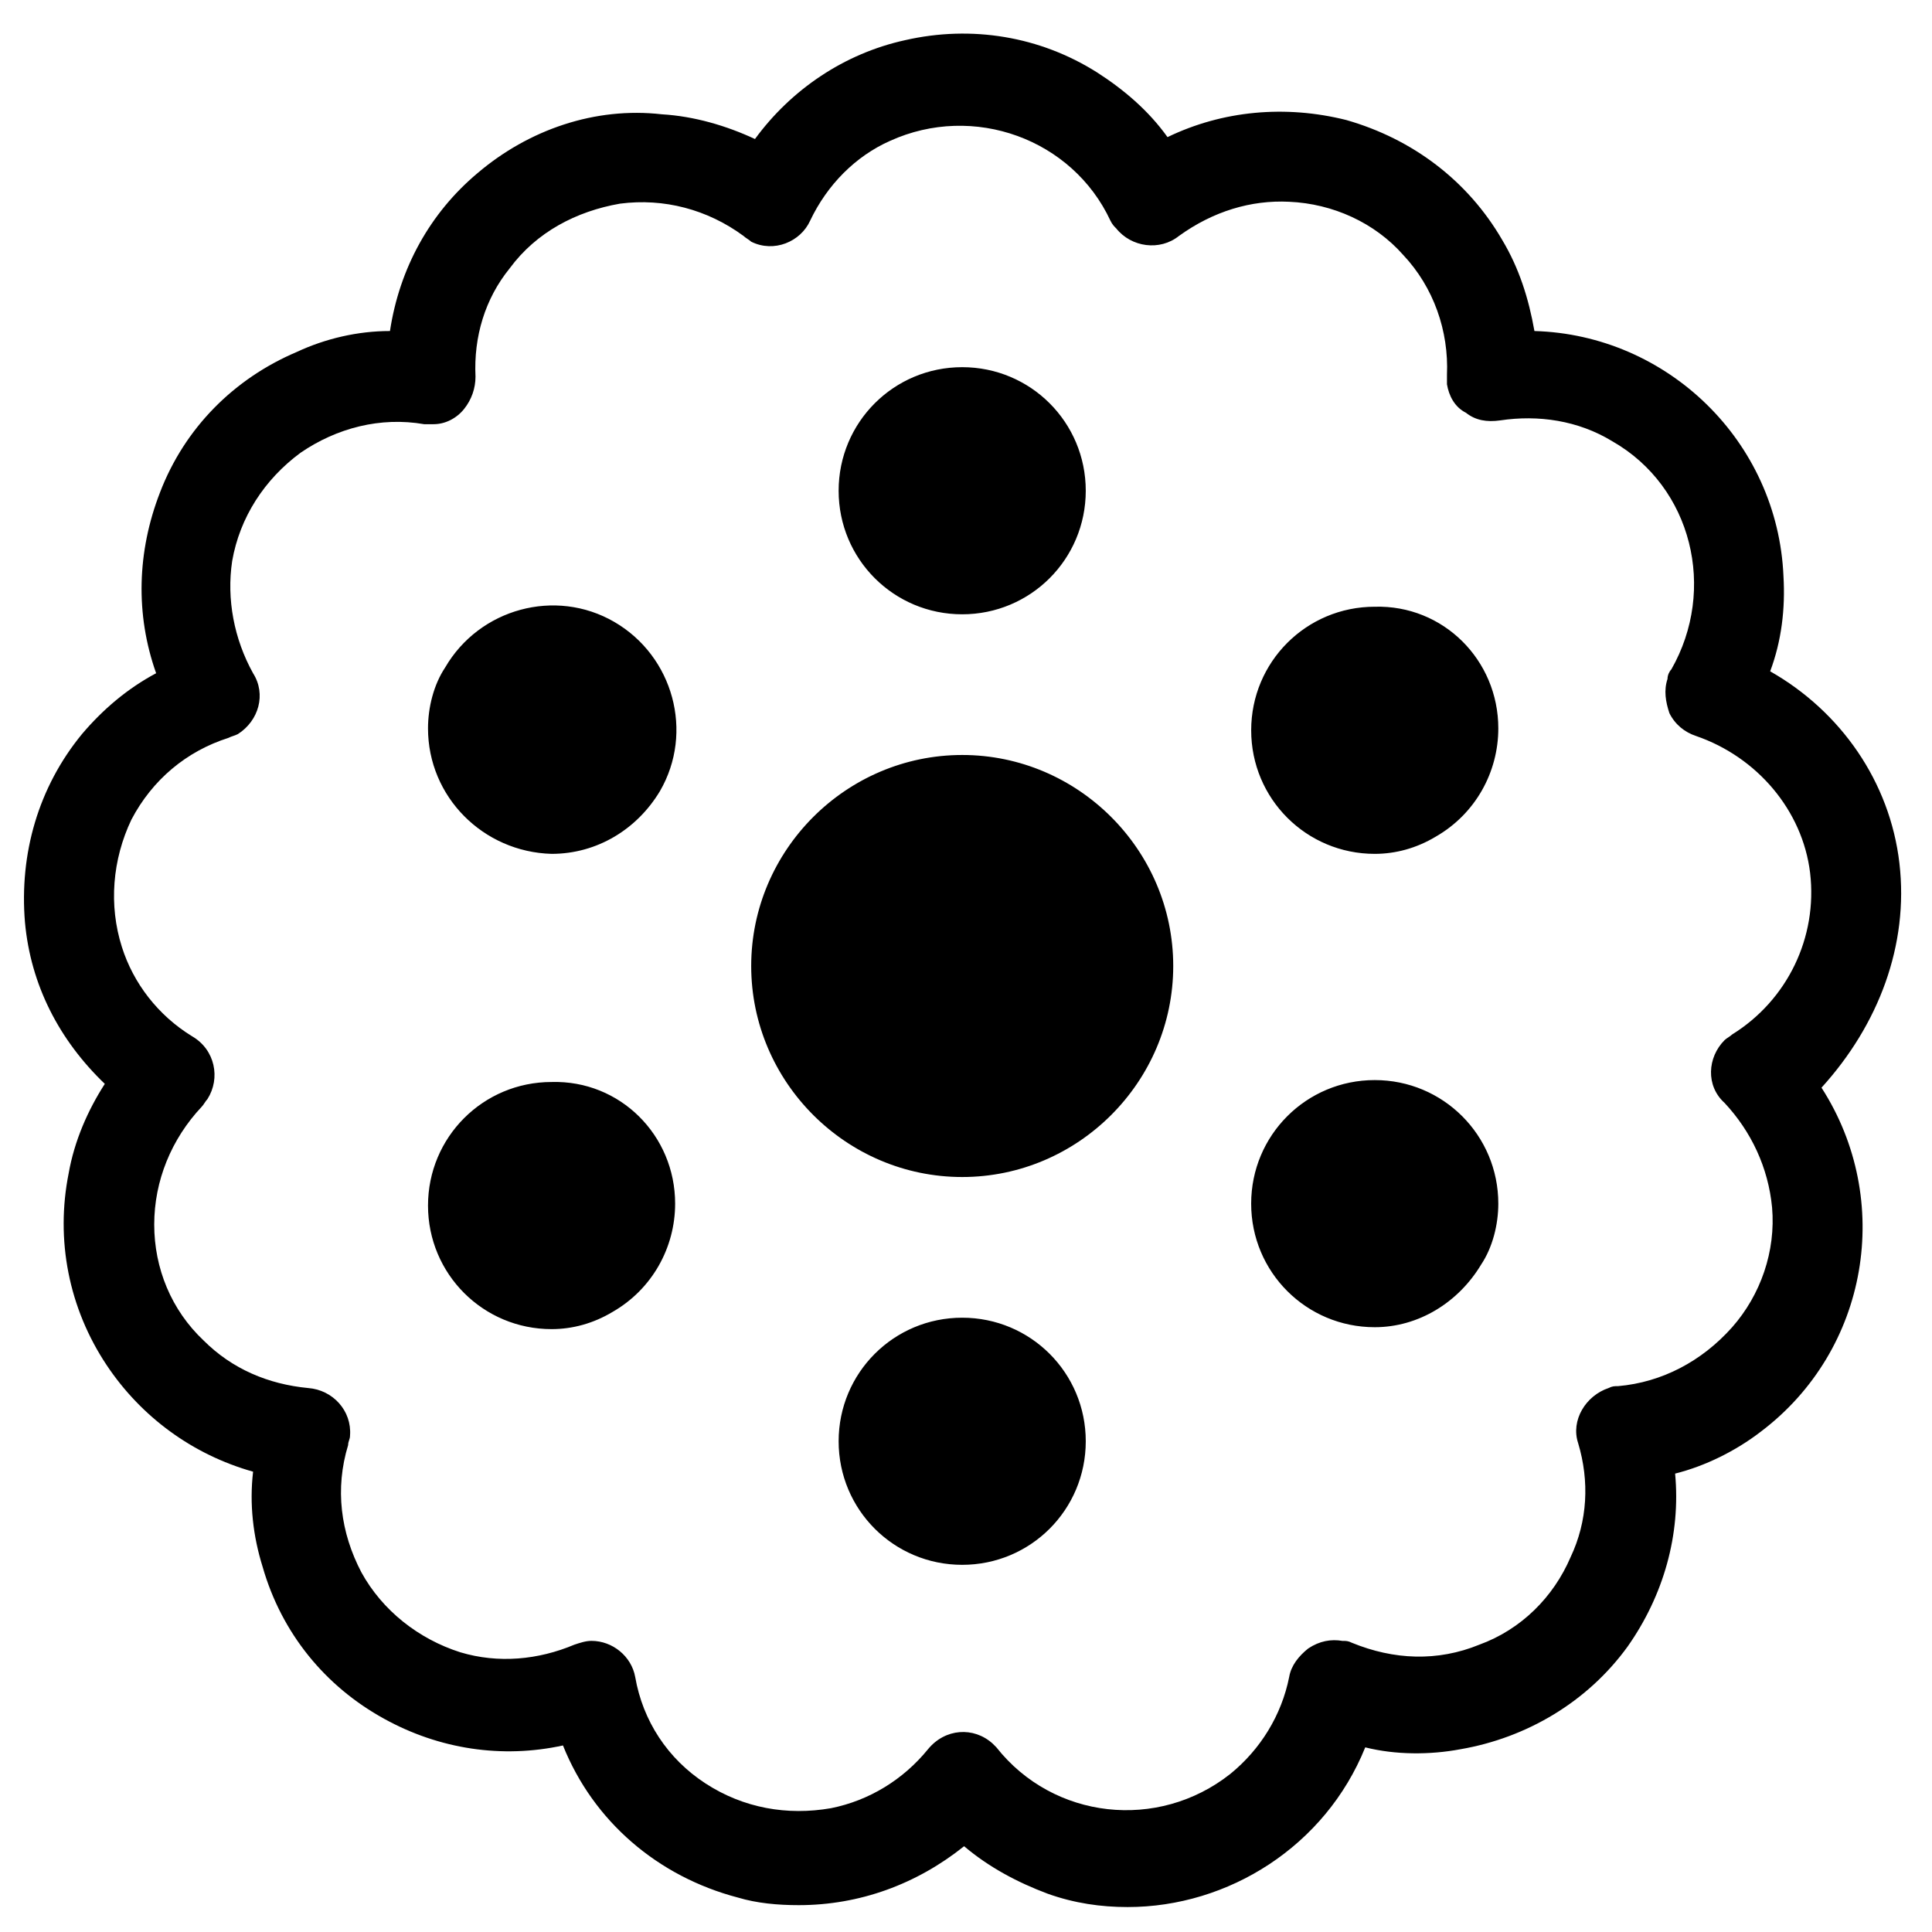
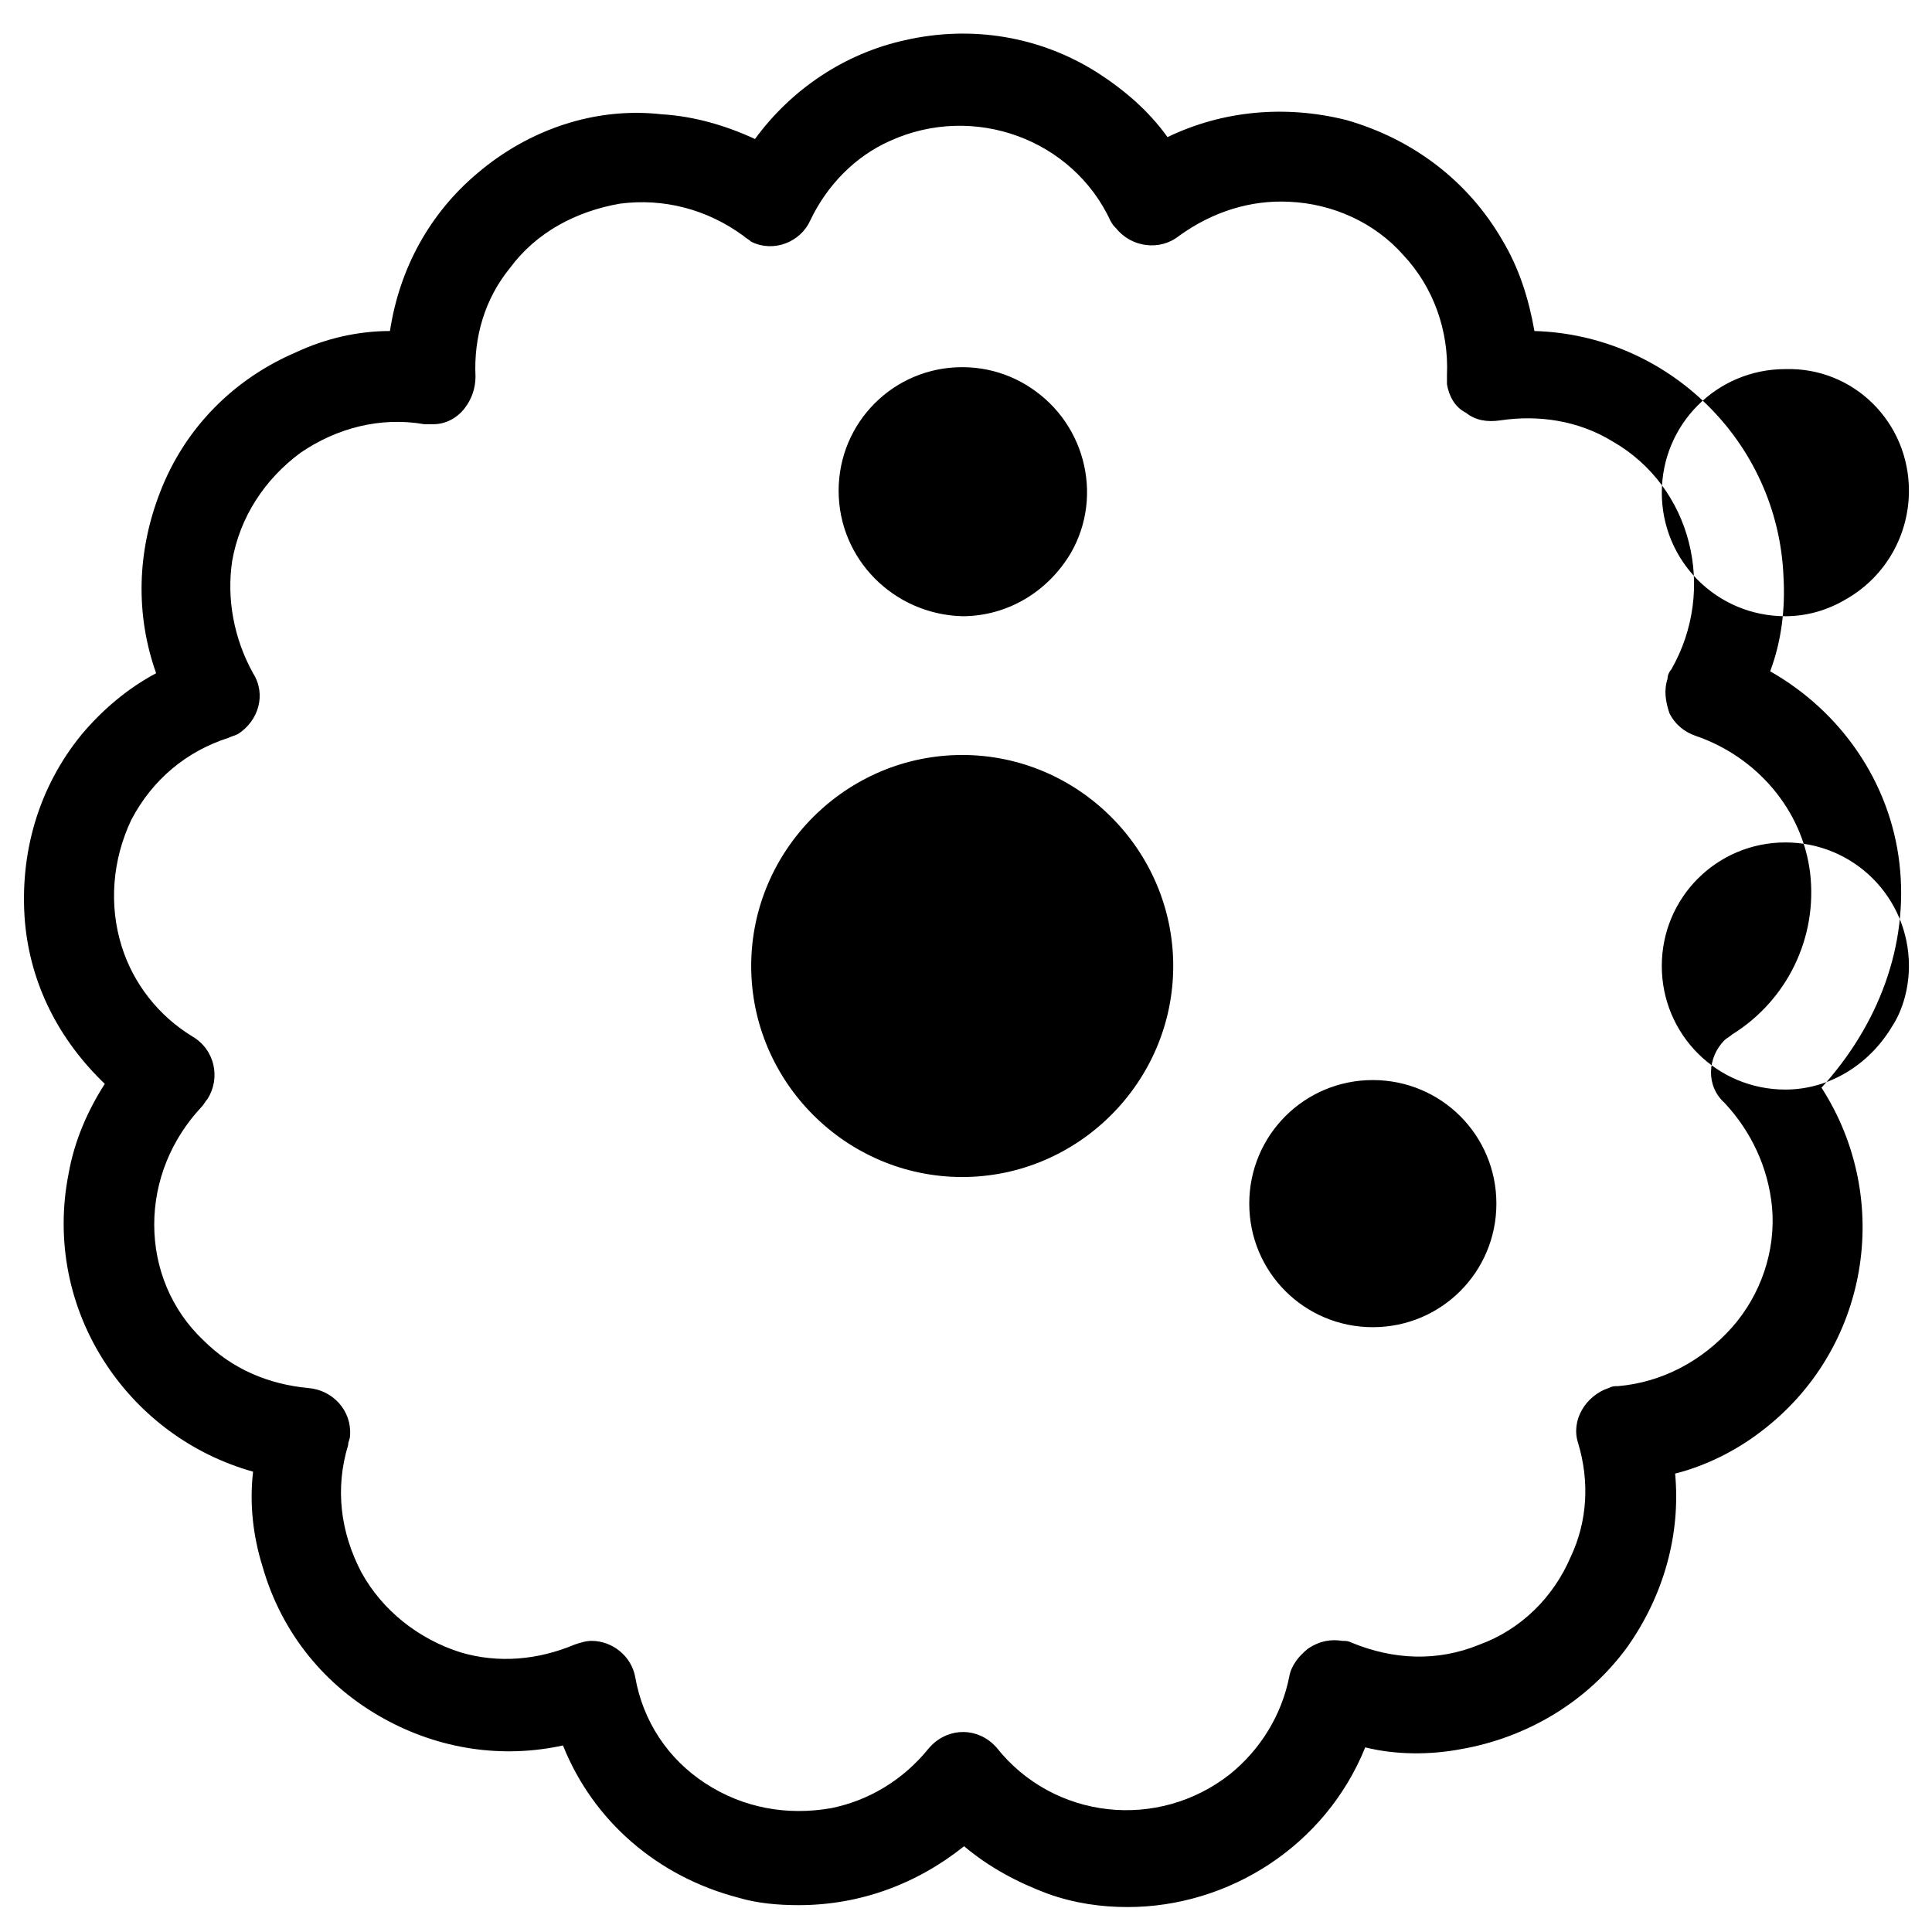
<svg xmlns="http://www.w3.org/2000/svg" fill="#000000" width="800px" height="800px" version="1.1" viewBox="144 144 512 512">
-   <path d="m647.37 372.79c-2.519-21.664-15.617-40.305-34.258-50.883 3.023-8.062 4.031-16.625 3.527-25.191-1.512-35.77-30.73-63.984-66-64.992-1.512-8.566-4.031-16.625-8.566-24.184-9.07-15.617-23.68-26.703-41.312-31.738-16.121-4.031-32.746-2.519-47.359 4.535-5.039-7.055-11.586-12.594-18.641-17.129-15.113-9.574-33.25-12.594-50.883-8.566-16.121 3.527-30.23 13.098-39.801 26.199-7.559-3.527-16.121-6.047-24.688-6.551-17.633-2.016-35.266 4.031-48.867 15.617-12.594 10.578-20.656 25.191-23.176 41.816-8.566 0-17.129 2.016-24.688 5.543-16.625 7.055-29.727 20.152-36.273 37.281-6.047 15.617-6.551 32.242-1.008 47.863-7.559 4.031-14.105 9.574-19.648 16.121-11.586 14.105-16.625 31.738-15.113 49.879 1.512 16.625 9.07 31.234 21.16 42.824-4.535 7.055-8.062 15.113-9.574 23.68-3.527 17.633 0 35.77 10.078 50.883 9.07 13.602 22.672 23.68 38.793 28.215-1.008 8.566 0 17.129 2.519 25.191 5.039 17.633 16.625 31.738 32.242 40.305 14.609 8.062 31.234 10.578 47.359 7.055 8.062 20.152 25.191 34.762 46.352 40.305 5.039 1.512 10.578 2.016 16.121 2.016 16.121 0 31.234-5.543 43.832-15.617 6.551 5.543 14.105 9.574 22.168 12.594 7.055 2.519 14.105 3.527 21.16 3.527 26.703 0 52.395-16.121 62.977-42.32 8.062 2.016 17.129 2.016 25.191 0.504 17.633-3.023 33.754-12.594 44.336-27.207 9.574-13.602 14.105-29.727 12.594-45.848 8.062-2.016 16.121-6.047 22.672-11.082 28.719-21.664 35.266-61.465 16.121-91.191 15.113-16.629 23.172-37.789 20.652-59.453zm-74.562 138.55c-1.008 0-1.512 0-2.519 0.504-6.047 2.016-10.078 8.566-8.062 14.609 3.023 10.078 2.519 20.656-2.016 30.23-4.535 10.578-13.098 19.145-24.184 23.176-11.082 4.535-22.672 4.031-33.754-0.504-1.008-0.504-1.512-0.504-2.519-0.504-3.023-0.504-6.047 0-9.07 2.016-2.519 2.016-4.535 4.535-5.039 7.559-2.016 10.078-7.559 19.145-15.617 25.695-19.145 15.113-46.855 12.09-61.969-7.055-0.504-0.504-0.504-0.504-1.008-1.008-5.039-4.535-12.594-4.031-17.129 1.512-6.551 8.062-15.617 13.602-25.695 15.617-11.586 2.016-23.176 0-33.25-6.551-10.078-6.551-16.625-16.625-18.641-28.215-1.008-5.543-6.047-9.574-11.586-9.574-1.512 0-3.023 0.504-4.535 1.008-9.574 4.031-20.152 5.039-30.23 2.016-11.082-3.527-20.656-11.082-26.199-21.16-5.543-10.578-7.055-22.168-3.527-33.754 0-1.008 0.504-1.512 0.504-2.519 0.504-6.551-4.535-12.09-11.082-12.594-10.578-1.008-20.152-5.039-27.711-12.594-8.566-8.062-13.098-19.145-13.098-30.73 0-11.586 4.535-22.672 12.594-31.234 0.504-0.504 1.008-1.512 1.512-2.016 3.527-5.543 2.016-13.098-4.031-16.625-9.07-5.543-15.617-14.105-18.641-23.68-3.527-11.082-2.519-23.176 2.519-33.754 5.543-10.578 14.609-18.137 25.695-21.664 1.008-0.504 1.512-0.504 2.519-1.008 5.543-3.527 7.559-10.578 4.031-16.121-5.039-9.07-7.055-19.648-5.543-29.727 2.016-11.586 8.566-21.664 18.137-28.719 9.574-6.551 21.16-9.574 32.746-7.559h2.519c3.023 0 6.047-1.512 8.062-4.031 2.016-2.519 3.023-5.543 3.023-8.566-0.504-10.578 2.519-20.656 9.07-28.719 7.055-9.574 17.633-15.113 29.223-17.129 11.586-1.512 23.176 1.512 32.746 8.566 0.504 0.504 1.512 1.008 2.016 1.512 6.047 3.023 13.098 0 15.617-5.543 4.535-9.574 12.09-17.129 21.16-21.16 22.168-10.078 48.367-0.504 58.441 21.16 0.504 1.008 1.008 1.512 1.512 2.016 4.031 5.039 11.586 6.047 16.625 2.016 9.07-6.551 19.148-9.57 29.223-9.066 11.586 0.504 22.672 5.543 30.23 14.105 8.062 8.566 12.09 20.152 11.586 31.738v2.519c0.504 3.023 2.016 6.047 5.039 7.559 2.519 2.016 5.543 2.519 9.07 2.016 10.078-1.512 20.656 0 29.727 5.543 21.16 12.09 27.711 39.297 15.617 60.457-0.504 0.504-1.008 1.512-1.008 2.519-1.008 3.023-0.504 6.047 0.504 9.07 1.512 3.023 4.031 5.039 7.055 6.047 16.121 5.543 28.215 19.648 30.23 36.273 2.016 17.129-6.047 33.754-20.656 42.824-0.504 0.504-1.512 1.008-2.016 1.512-4.535 4.535-5.039 12.09 0 16.625 7.055 7.559 11.586 17.129 12.594 27.711 1.008 11.586-3.023 23.176-10.578 31.738-8.066 9.062-18.645 14.605-30.234 15.613zm-117.89-111.34c0 30.73-25.191 55.922-55.922 55.922-30.73 0-55.922-25.191-55.922-55.922s25.191-55.922 55.922-55.922c30.73-0.004 55.922 25.188 55.922 55.922zm-88.672-125.95c0-18.137 14.609-32.746 32.746-32.746s32.746 14.609 32.746 32.746-14.609 32.746-32.746 32.746c-18.133 0-32.746-14.609-32.746-32.746zm-108.82 62.977c0-5.543 1.512-11.586 4.535-16.121 9.07-15.617 29.223-21.16 44.84-12.09s21.16 29.223 12.09 44.84c-6.047 10.078-16.625 16.625-28.719 16.625-18.137-0.508-32.746-15.117-32.746-33.254zm65.492 125.95c0 11.586-6.047 22.672-16.625 28.719-5.039 3.023-10.578 4.535-16.121 4.535-18.137 0-32.746-14.609-32.746-32.746s14.609-32.746 32.746-32.746c18.137-0.512 32.746 14.098 32.746 32.238zm108.82 62.973c0 18.137-14.609 32.746-32.746 32.746-18.137 0-32.746-14.609-32.746-32.746s14.609-32.746 32.746-32.746c18.137 0 32.746 14.609 32.746 32.746zm109.33-62.973c0 5.543-1.512 11.586-4.535 16.121-6.047 10.078-16.625 16.625-28.215 16.625-18.137 0-32.746-14.609-32.746-32.746 0-18.137 14.609-32.746 32.746-32.746 18.137-0.004 32.75 14.605 32.75 32.746zm0-125.95c0 11.586-6.047 22.672-16.625 28.719-5.039 3.023-10.578 4.535-16.121 4.535-18.137 0-32.746-14.609-32.746-32.746s14.609-32.746 32.746-32.746c18.133-0.512 32.746 14.102 32.746 32.238z" />
+   <path d="m647.37 372.79c-2.519-21.664-15.617-40.305-34.258-50.883 3.023-8.062 4.031-16.625 3.527-25.191-1.512-35.77-30.73-63.984-66-64.992-1.512-8.566-4.031-16.625-8.566-24.184-9.07-15.617-23.68-26.703-41.312-31.738-16.121-4.031-32.746-2.519-47.359 4.535-5.039-7.055-11.586-12.594-18.641-17.129-15.113-9.574-33.25-12.594-50.883-8.566-16.121 3.527-30.23 13.098-39.801 26.199-7.559-3.527-16.121-6.047-24.688-6.551-17.633-2.016-35.266 4.031-48.867 15.617-12.594 10.578-20.656 25.191-23.176 41.816-8.566 0-17.129 2.016-24.688 5.543-16.625 7.055-29.727 20.152-36.273 37.281-6.047 15.617-6.551 32.242-1.008 47.863-7.559 4.031-14.105 9.574-19.648 16.121-11.586 14.105-16.625 31.738-15.113 49.879 1.512 16.625 9.07 31.234 21.16 42.824-4.535 7.055-8.062 15.113-9.574 23.68-3.527 17.633 0 35.77 10.078 50.883 9.07 13.602 22.672 23.68 38.793 28.215-1.008 8.566 0 17.129 2.519 25.191 5.039 17.633 16.625 31.738 32.242 40.305 14.609 8.062 31.234 10.578 47.359 7.055 8.062 20.152 25.191 34.762 46.352 40.305 5.039 1.512 10.578 2.016 16.121 2.016 16.121 0 31.234-5.543 43.832-15.617 6.551 5.543 14.105 9.574 22.168 12.594 7.055 2.519 14.105 3.527 21.16 3.527 26.703 0 52.395-16.121 62.977-42.32 8.062 2.016 17.129 2.016 25.191 0.504 17.633-3.023 33.754-12.594 44.336-27.207 9.574-13.602 14.105-29.727 12.594-45.848 8.062-2.016 16.121-6.047 22.672-11.082 28.719-21.664 35.266-61.465 16.121-91.191 15.113-16.629 23.172-37.789 20.652-59.453zm-74.562 138.55c-1.008 0-1.512 0-2.519 0.504-6.047 2.016-10.078 8.566-8.062 14.609 3.023 10.078 2.519 20.656-2.016 30.23-4.535 10.578-13.098 19.145-24.184 23.176-11.082 4.535-22.672 4.031-33.754-0.504-1.008-0.504-1.512-0.504-2.519-0.504-3.023-0.504-6.047 0-9.07 2.016-2.519 2.016-4.535 4.535-5.039 7.559-2.016 10.078-7.559 19.145-15.617 25.695-19.145 15.113-46.855 12.09-61.969-7.055-0.504-0.504-0.504-0.504-1.008-1.008-5.039-4.535-12.594-4.031-17.129 1.512-6.551 8.062-15.617 13.602-25.695 15.617-11.586 2.016-23.176 0-33.25-6.551-10.078-6.551-16.625-16.625-18.641-28.215-1.008-5.543-6.047-9.574-11.586-9.574-1.512 0-3.023 0.504-4.535 1.008-9.574 4.031-20.152 5.039-30.23 2.016-11.082-3.527-20.656-11.082-26.199-21.16-5.543-10.578-7.055-22.168-3.527-33.754 0-1.008 0.504-1.512 0.504-2.519 0.504-6.551-4.535-12.09-11.082-12.594-10.578-1.008-20.152-5.039-27.711-12.594-8.566-8.062-13.098-19.145-13.098-30.73 0-11.586 4.535-22.672 12.594-31.234 0.504-0.504 1.008-1.512 1.512-2.016 3.527-5.543 2.016-13.098-4.031-16.625-9.07-5.543-15.617-14.105-18.641-23.68-3.527-11.082-2.519-23.176 2.519-33.754 5.543-10.578 14.609-18.137 25.695-21.664 1.008-0.504 1.512-0.504 2.519-1.008 5.543-3.527 7.559-10.578 4.031-16.121-5.039-9.07-7.055-19.648-5.543-29.727 2.016-11.586 8.566-21.664 18.137-28.719 9.574-6.551 21.16-9.574 32.746-7.559h2.519c3.023 0 6.047-1.512 8.062-4.031 2.016-2.519 3.023-5.543 3.023-8.566-0.504-10.578 2.519-20.656 9.07-28.719 7.055-9.574 17.633-15.113 29.223-17.129 11.586-1.512 23.176 1.512 32.746 8.566 0.504 0.504 1.512 1.008 2.016 1.512 6.047 3.023 13.098 0 15.617-5.543 4.535-9.574 12.09-17.129 21.16-21.16 22.168-10.078 48.367-0.504 58.441 21.16 0.504 1.008 1.008 1.512 1.512 2.016 4.031 5.039 11.586 6.047 16.625 2.016 9.07-6.551 19.148-9.57 29.223-9.066 11.586 0.504 22.672 5.543 30.23 14.105 8.062 8.566 12.09 20.152 11.586 31.738v2.519c0.504 3.023 2.016 6.047 5.039 7.559 2.519 2.016 5.543 2.519 9.07 2.016 10.078-1.512 20.656 0 29.727 5.543 21.16 12.09 27.711 39.297 15.617 60.457-0.504 0.504-1.008 1.512-1.008 2.519-1.008 3.023-0.504 6.047 0.504 9.07 1.512 3.023 4.031 5.039 7.055 6.047 16.121 5.543 28.215 19.648 30.23 36.273 2.016 17.129-6.047 33.754-20.656 42.824-0.504 0.504-1.512 1.008-2.016 1.512-4.535 4.535-5.039 12.09 0 16.625 7.055 7.559 11.586 17.129 12.594 27.711 1.008 11.586-3.023 23.176-10.578 31.738-8.066 9.062-18.645 14.605-30.234 15.613zm-117.89-111.34c0 30.73-25.191 55.922-55.922 55.922-30.73 0-55.922-25.191-55.922-55.922s25.191-55.922 55.922-55.922c30.73-0.004 55.922 25.188 55.922 55.922zm-88.672-125.95c0-18.137 14.609-32.746 32.746-32.746s32.746 14.609 32.746 32.746-14.609 32.746-32.746 32.746c-18.133 0-32.746-14.609-32.746-32.746zc0-5.543 1.512-11.586 4.535-16.121 9.07-15.617 29.223-21.16 44.84-12.09s21.16 29.223 12.09 44.84c-6.047 10.078-16.625 16.625-28.719 16.625-18.137-0.508-32.746-15.117-32.746-33.254zm65.492 125.95c0 11.586-6.047 22.672-16.625 28.719-5.039 3.023-10.578 4.535-16.121 4.535-18.137 0-32.746-14.609-32.746-32.746s14.609-32.746 32.746-32.746c18.137-0.512 32.746 14.098 32.746 32.238zm108.82 62.973c0 18.137-14.609 32.746-32.746 32.746-18.137 0-32.746-14.609-32.746-32.746s14.609-32.746 32.746-32.746c18.137 0 32.746 14.609 32.746 32.746zm109.33-62.973c0 5.543-1.512 11.586-4.535 16.121-6.047 10.078-16.625 16.625-28.215 16.625-18.137 0-32.746-14.609-32.746-32.746 0-18.137 14.609-32.746 32.746-32.746 18.137-0.004 32.75 14.605 32.75 32.746zm0-125.95c0 11.586-6.047 22.672-16.625 28.719-5.039 3.023-10.578 4.535-16.121 4.535-18.137 0-32.746-14.609-32.746-32.746s14.609-32.746 32.746-32.746c18.133-0.512 32.746 14.102 32.746 32.238z" />
</svg>